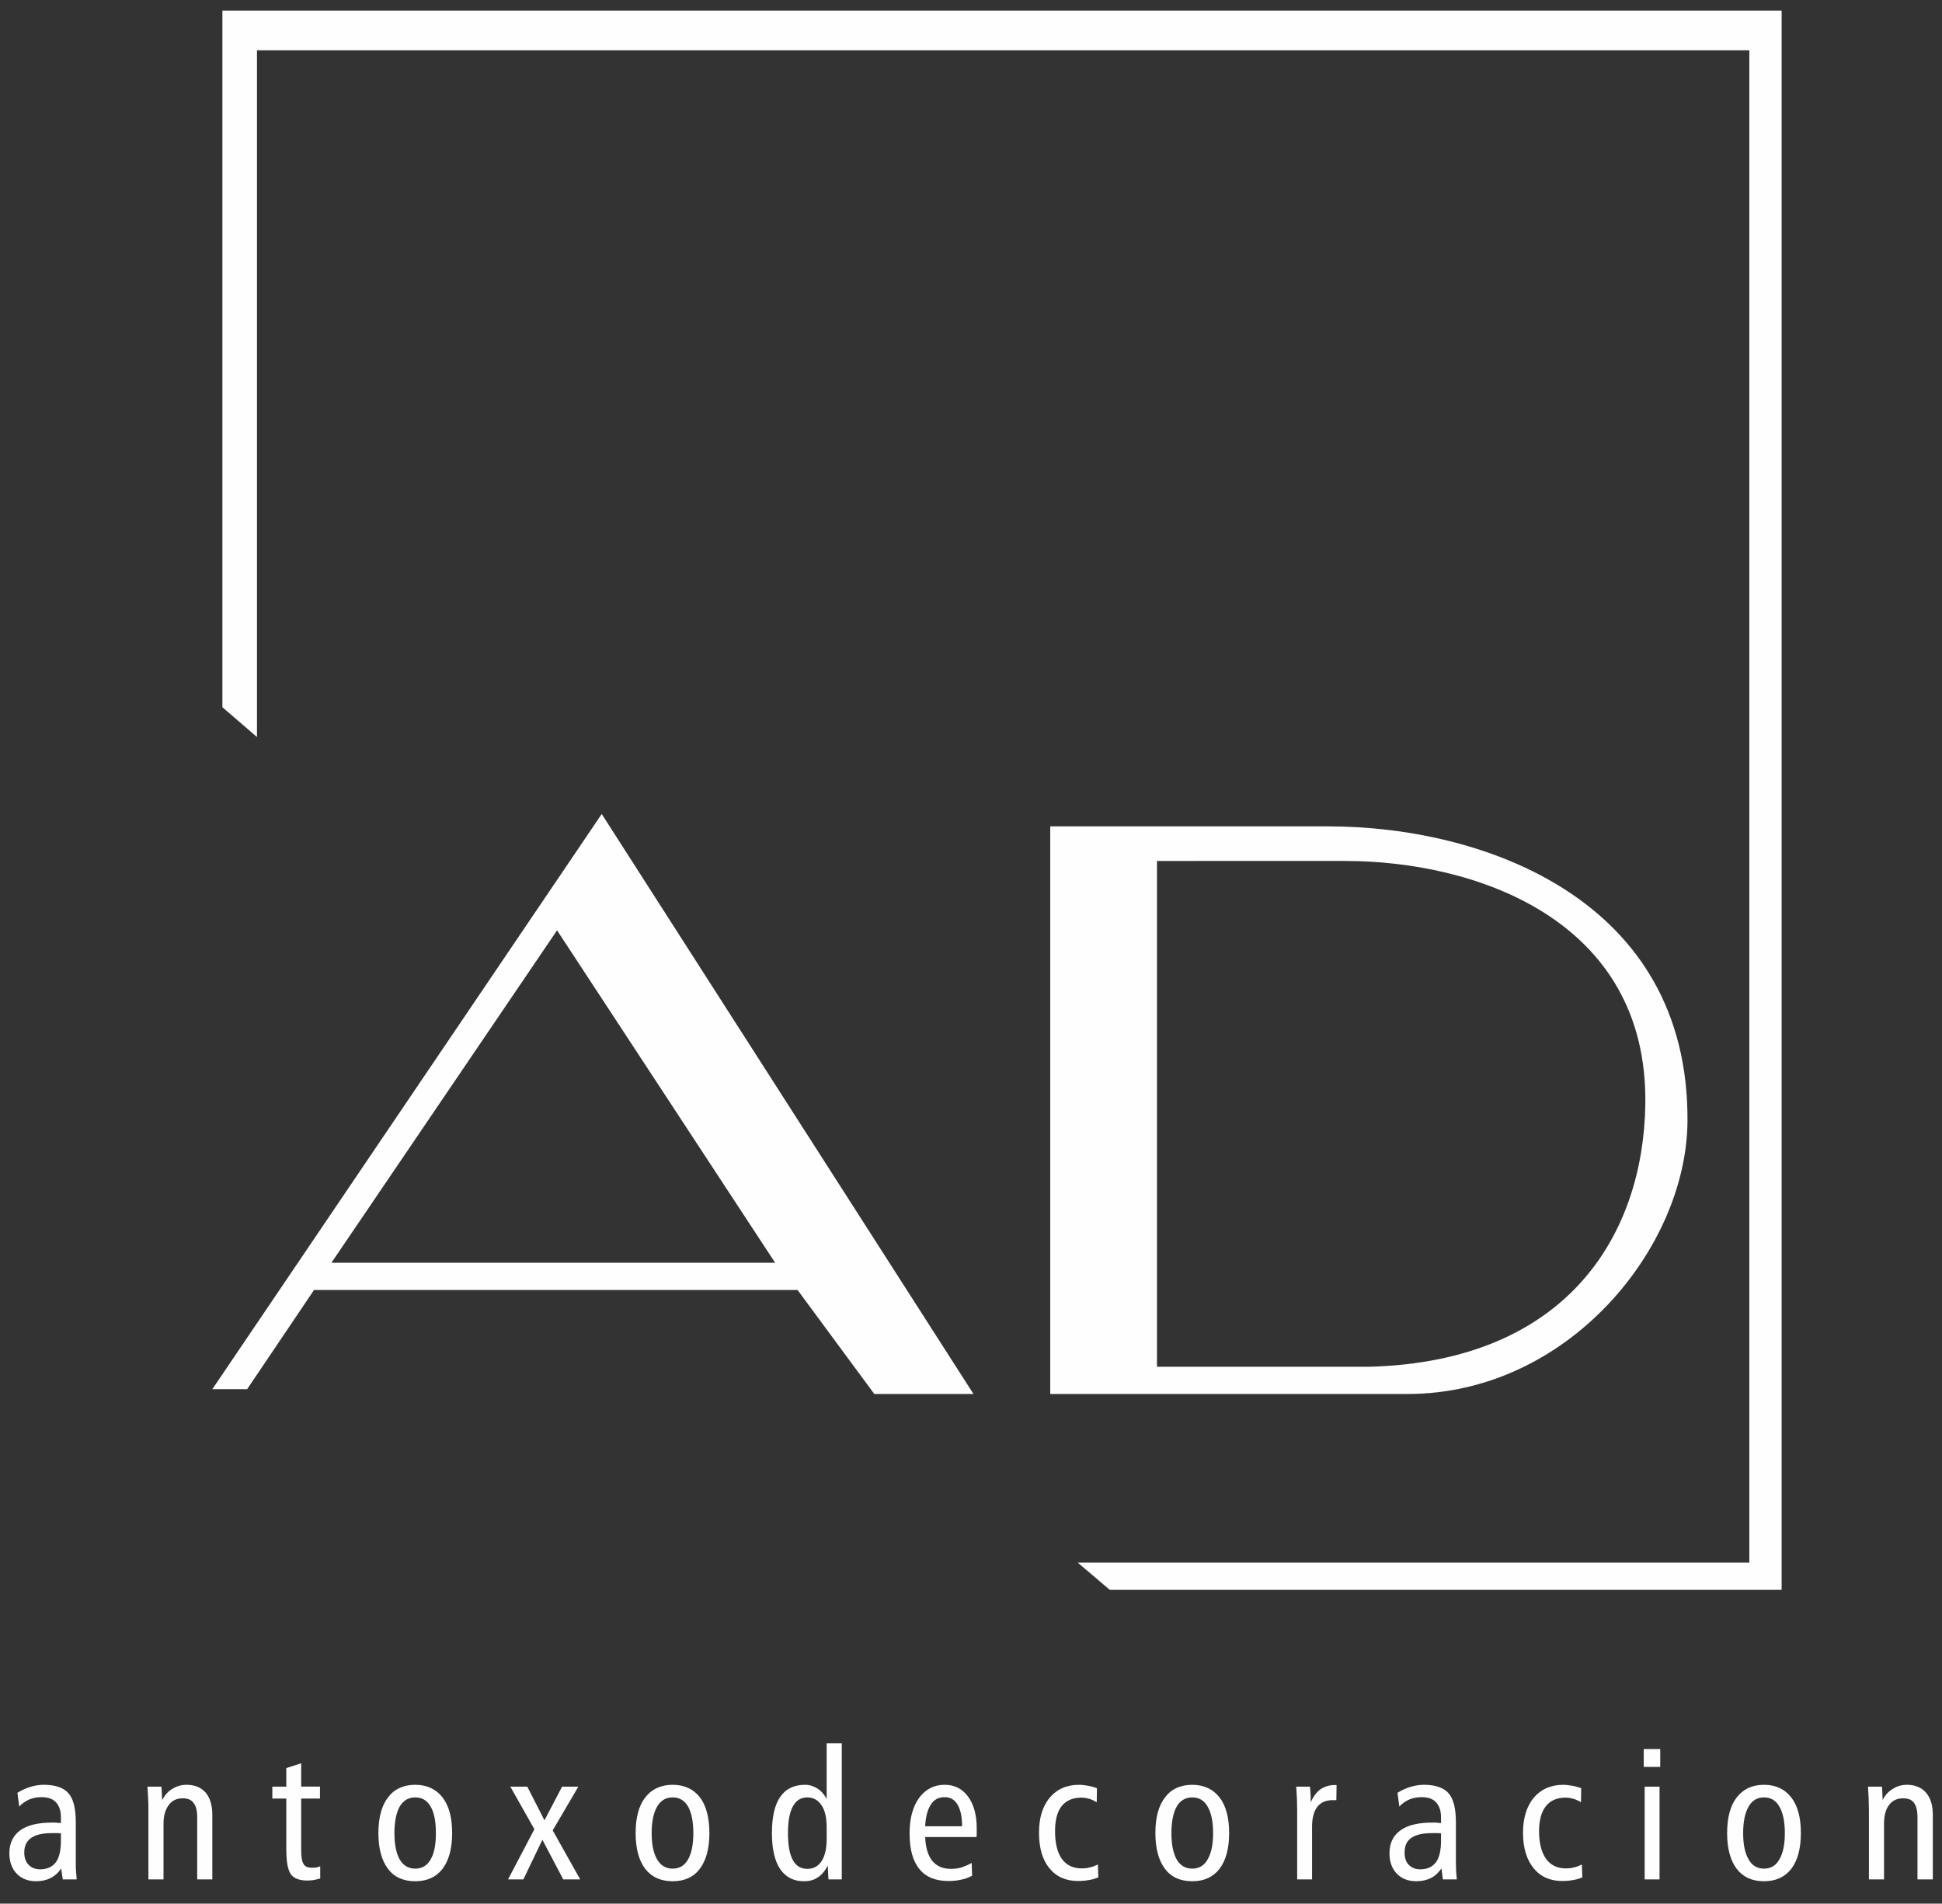
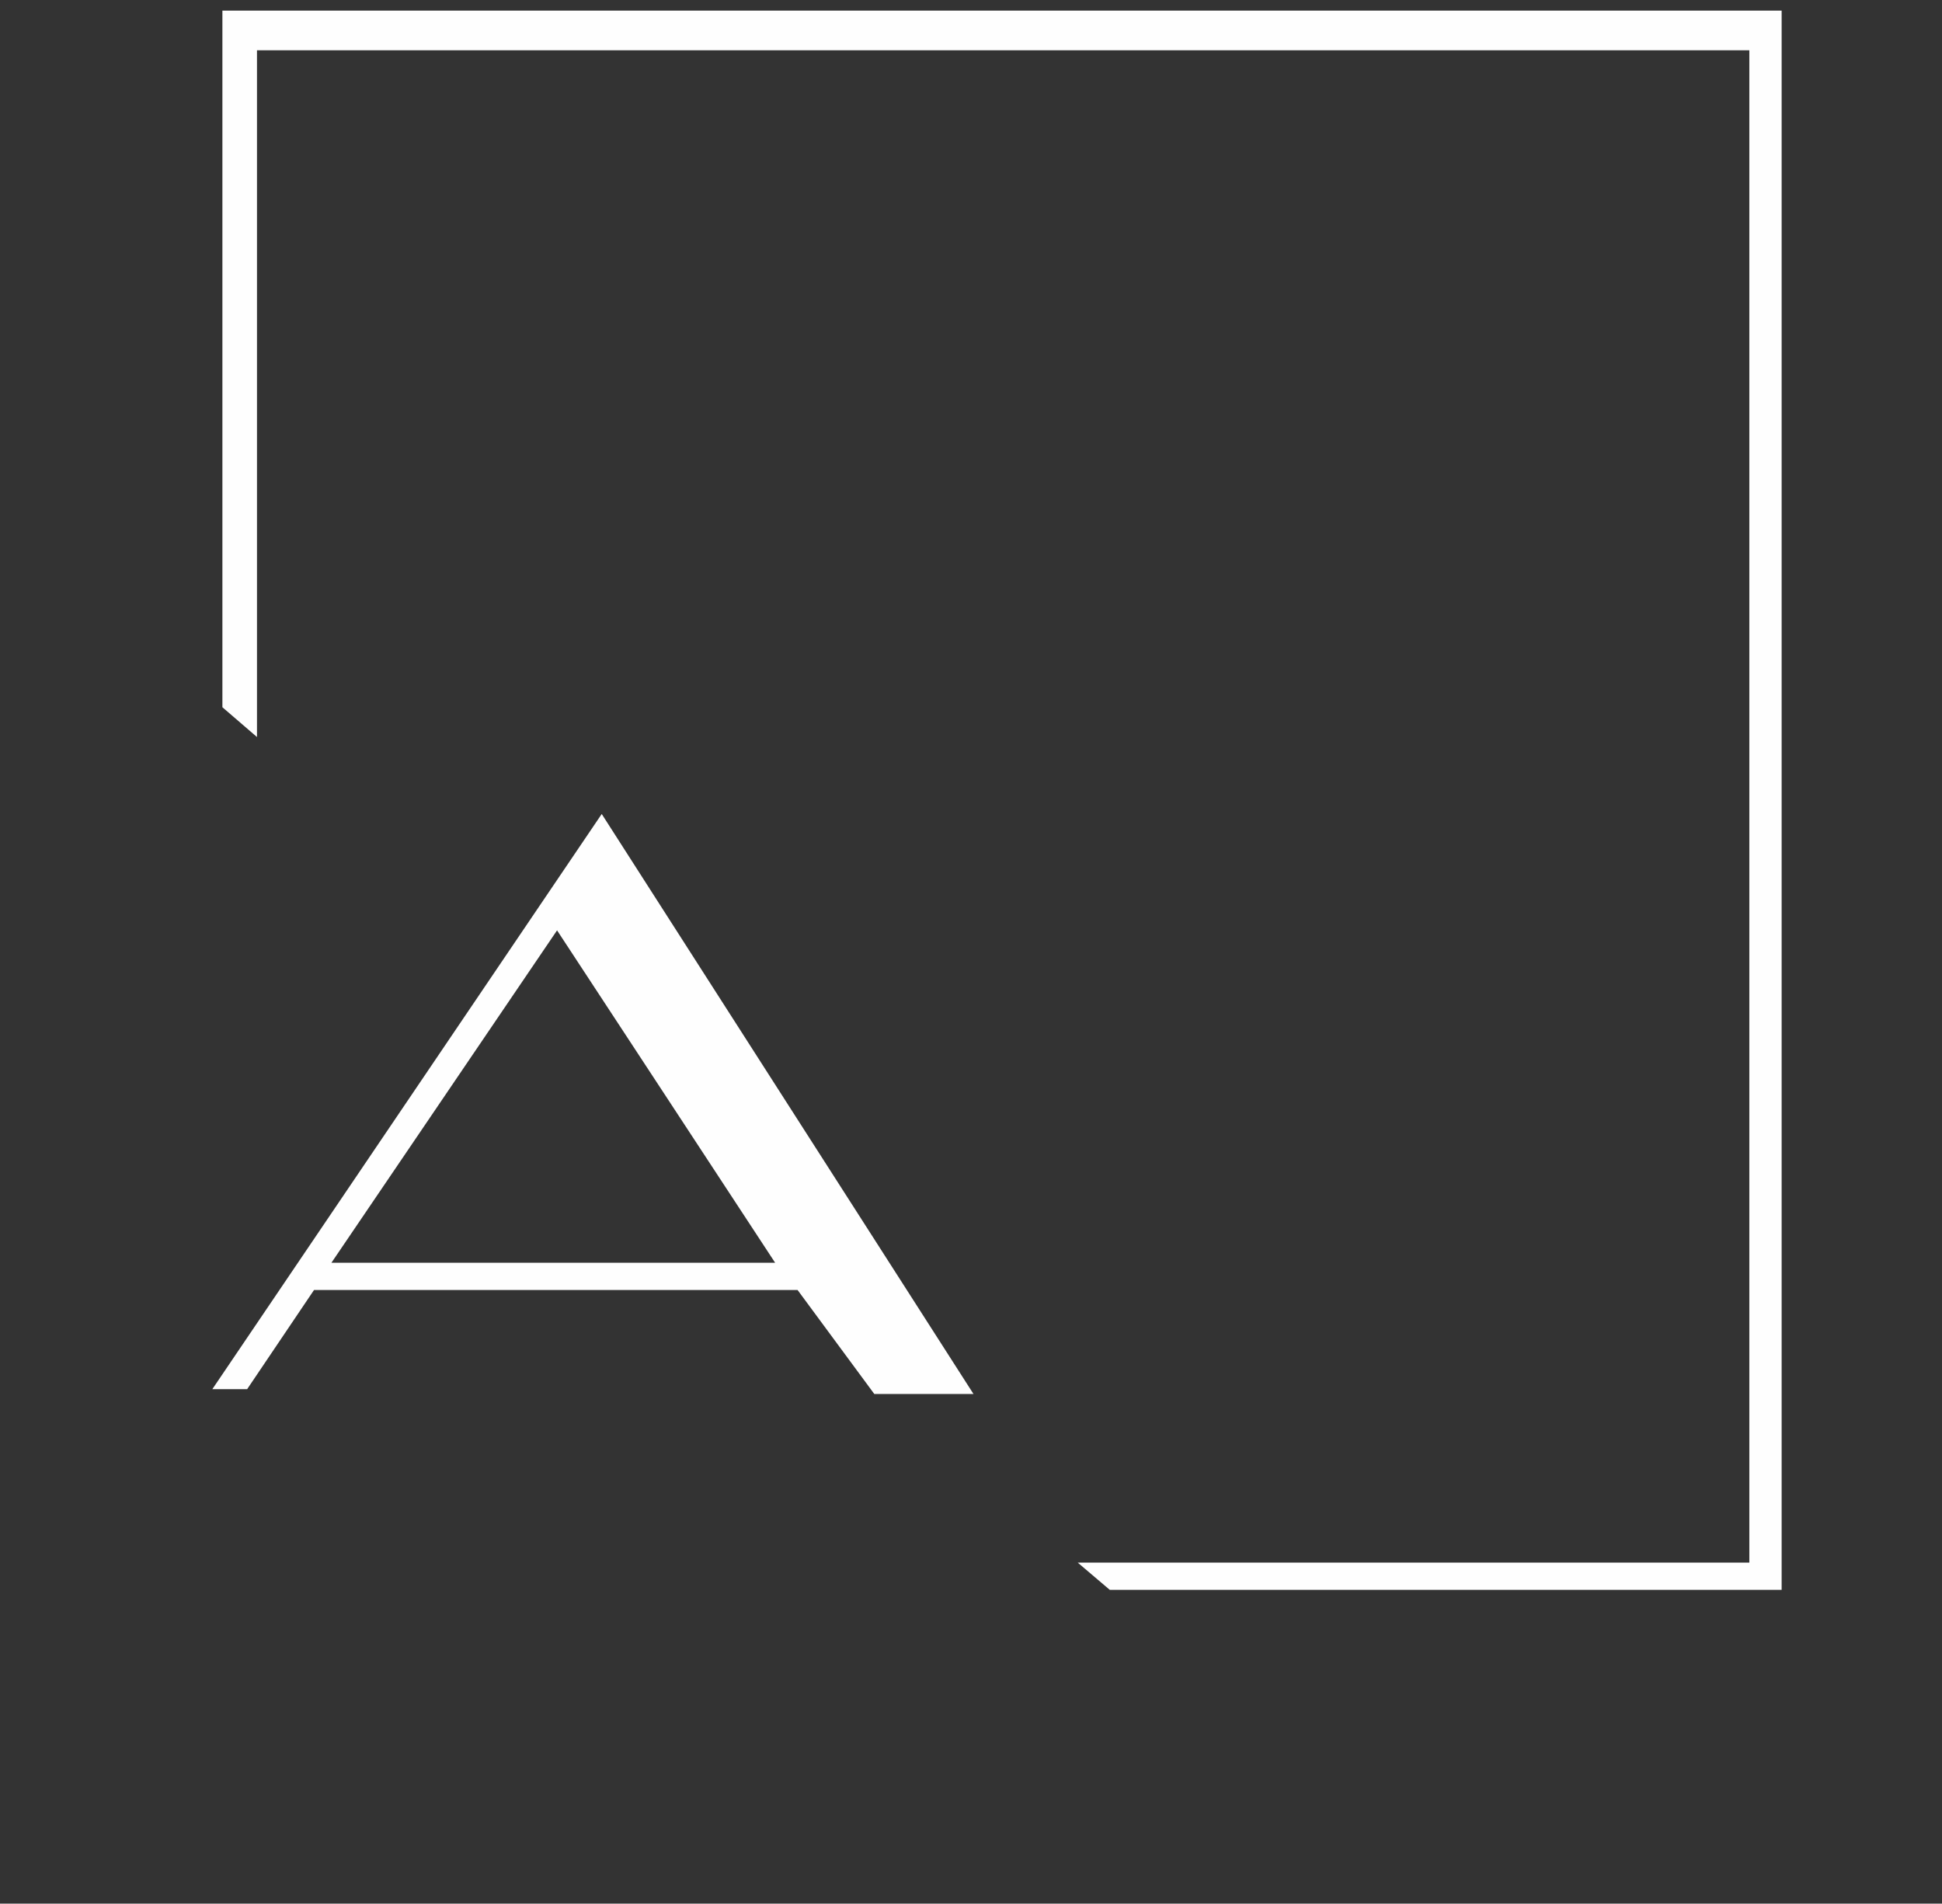
<svg xmlns="http://www.w3.org/2000/svg" version="1.1" id="Layer_1" x="0px" y="0px" width="300px" height="294.062px" viewBox="0 0 300 294.062" enable-background="new 0 0 300 294.062" xml:space="preserve">
  <rect x="0" y="0" width="300" height="294.062" fill="#333333" stroke="none" />
  <g>
    <polygon fill-rule="evenodd" clip-rule="evenodd" fill="#FEFEFE" points="39.699,113.852 34.356,109.251 34.356,1.644    275.227,1.644 275.227,245.592 171.44,245.592 166.485,241.381 270.237,241.381 270.237,7.766 39.699,7.766  " />
    <path fill-rule="evenodd" clip-rule="evenodd" fill="#FEFEFE" d="M92.955,125.741l-60.156,88.854h5.378l10.333-15.322h74.699   l11.854,16.064h15.322L92.955,125.741z M86.054,143.717l-34.855,51.345h68.542L86.054,143.717z" />
-     <path fill-rule="evenodd" clip-rule="evenodd" fill="#FEFEFE" d="M162.239,127.652v87.685h55.167   c24.876,0,43.136-22.611,43.277-42.107c0.247-34.36-31.6-45.578-55.521-45.578H162.239z M178.73,132.996v78.131h32.943   c30.608-0.884,42.216-20.558,42.498-40.587c0.39-28.626-26.468-37.544-46.354-37.544H178.73z" />
-     <path fill="#FEFEFE" d="M9.409,283.208c-0.177-0.036-0.318-0.036-0.531-0.036c-0.177,0-0.495,0-0.884,0   c-1.416,0-2.477,0.248-3.185,0.743c-0.708,0.496-1.061,1.238-1.061,2.265c0,0.814,0.248,1.451,0.672,1.875   c0.424,0.461,1.026,0.708,1.804,0.708c1.062,0,1.875-0.389,2.407-1.097c0.531-0.707,0.778-1.84,0.778-3.361V283.208z    M11.709,281.544v6.087c0,0.565,0,1.062,0.035,1.485c0.036,0.426,0.071,0.814,0.106,1.203H9.692l-0.248-1.698   c-0.424,0.672-0.991,1.168-1.627,1.486c-0.602,0.318-1.345,0.495-2.229,0.495c-1.238,0-2.265-0.389-3.008-1.168   c-0.743-0.777-1.132-1.804-1.132-3.148c0-1.557,0.566-2.725,1.664-3.539c1.132-0.813,2.76-1.203,4.954-1.203   c0.035,0,0.212,0,0.496,0c0.318,0.035,0.602,0.071,0.849,0.071v-0.885c0-0.991-0.248-1.769-0.778-2.336   c-0.496-0.53-1.239-0.778-2.229-0.778c-0.672,0-1.274,0.106-1.875,0.354c-0.566,0.247-1.097,0.601-1.557,1.097l-0.283-2.123   c0.637-0.39,1.309-0.709,2.017-0.921c0.708-0.212,1.38-0.318,2.088-0.318c1.77,0,3.043,0.46,3.786,1.31   C11.355,277.9,11.709,279.386,11.709,281.544L11.709,281.544z M32.799,280.342v9.978h-2.336v-9.624   c0-0.991-0.177-1.698-0.566-2.194c-0.354-0.495-0.92-0.707-1.663-0.707c-0.92,0-1.628,0.318-2.159,1.025   c-0.53,0.708-0.814,1.664-0.814,2.867v0.07v8.563h-2.335v-10.722c0-0.53,0-1.097-0.036-1.698c-0.035-0.566-0.07-1.203-0.106-1.911   h2.159c0.035,0.461,0.07,1.133,0.106,2.018v0.07c0.389-0.743,0.884-1.344,1.557-1.733c0.672-0.425,1.416-0.638,2.229-0.638   c1.274,0,2.229,0.425,2.937,1.203C32.445,277.723,32.799,278.855,32.799,280.342L32.799,280.342z M46.528,272.38v3.608h2.902v1.841   h-2.902v8.104c0,1.026,0.142,1.698,0.39,2.052c0.212,0.354,0.637,0.531,1.274,0.531c0.212,0,0.46,0,0.672-0.035   c0.212-0.071,0.425-0.106,0.602-0.177v1.875c-0.354,0.105-0.708,0.177-1.026,0.247c-0.354,0.035-0.637,0.07-0.955,0.07   c-1.203,0-2.052-0.317-2.513-0.919c-0.496-0.638-0.743-1.946-0.743-3.928v-7.82H42.07v-1.841h2.158v-2.866L46.528,272.38z    M64.151,277.653c-1.026,0-1.84,0.46-2.407,1.415c-0.53,0.955-0.813,2.335-0.813,4.104s0.283,3.114,0.813,4.069   c0.566,0.955,1.381,1.416,2.407,1.416c1.026,0,1.84-0.461,2.371-1.416c0.566-0.955,0.813-2.3,0.813-4.069s-0.248-3.149-0.813-4.104   C65.991,278.113,65.177,277.653,64.151,277.653L64.151,277.653z M64.151,275.706c1.805,0,3.22,0.674,4.21,1.947   c0.991,1.272,1.487,3.113,1.487,5.52c0,2.37-0.496,4.211-1.487,5.521c-0.99,1.273-2.406,1.91-4.21,1.91   c-1.84,0-3.256-0.637-4.211-1.91c-0.991-1.31-1.486-3.15-1.486-5.521c0-2.406,0.496-4.247,1.486-5.52   C60.895,276.379,62.311,275.706,64.151,275.706L64.151,275.706z M78.836,275.989h2.618l2.654,5.202l2.725-5.202h2.512l-3.963,6.759   l4.247,7.572H87.01l-3.22-6.122l-2.938,6.122h-2.37l4.069-7.749L78.836,275.989z M103.924,277.653c-1.062,0-1.84,0.46-2.406,1.415   c-0.566,0.955-0.85,2.335-0.85,4.104s0.284,3.114,0.85,4.069c0.566,0.955,1.344,1.416,2.406,1.416c1.026,0,1.805-0.461,2.371-1.416   c0.531-0.955,0.813-2.3,0.813-4.069s-0.283-3.149-0.813-4.104C105.729,278.113,104.951,277.653,103.924,277.653L103.924,277.653z    M103.924,275.706c1.805,0,3.22,0.674,4.211,1.947c0.956,1.272,1.451,3.113,1.451,5.52c0,2.37-0.495,4.211-1.486,5.521   c-0.956,1.273-2.371,1.91-4.176,1.91c-1.84,0-3.256-0.637-4.246-1.91c-0.991-1.31-1.486-3.15-1.486-5.521   c0-2.406,0.495-4.247,1.486-5.52C100.668,276.379,102.084,275.706,103.924,275.706L103.924,275.706z M127.704,282.323   c0-1.485-0.248-2.653-0.779-3.433c-0.531-0.813-1.274-1.237-2.229-1.237c-0.991,0-1.734,0.495-2.229,1.415   c-0.495,0.92-0.743,2.3-0.743,4.104c0,1.84,0.248,3.22,0.743,4.141c0.496,0.92,1.239,1.38,2.229,1.38   c0.955,0,1.698-0.389,2.229-1.203c0.531-0.814,0.779-1.982,0.779-3.469V282.323z M127.704,269.301h2.335v21.019h-2.052   c-0.035-0.494-0.071-0.885-0.071-1.203s-0.035-0.601-0.035-0.92c-0.46,0.85-0.991,1.487-1.593,1.841   c-0.566,0.389-1.274,0.565-2.088,0.565c-1.628,0-2.831-0.637-3.68-1.875c-0.849-1.273-1.274-3.113-1.274-5.556   c0-2.477,0.425-4.353,1.274-5.592c0.85-1.237,2.124-1.875,3.857-1.875c0.708,0,1.31,0.213,1.876,0.566   c0.566,0.354,1.062,0.885,1.451,1.628V269.301z M150.846,283.774h-7.927c0.07,1.627,0.425,2.83,1.097,3.681   c0.672,0.813,1.627,1.238,2.901,1.238c0.531,0,1.062-0.071,1.593-0.212c0.495-0.177,1.061-0.391,1.592-0.709l0.071,1.982   c-0.531,0.283-1.061,0.495-1.663,0.602c-0.602,0.141-1.274,0.212-1.982,0.212c-1.981,0-3.503-0.602-4.494-1.84   c-1.026-1.238-1.521-3.078-1.521-5.52c0-2.301,0.495-4.104,1.451-5.449c0.991-1.345,2.3-2.054,3.963-2.054   c1.521,0,2.725,0.603,3.609,1.805c0.885,1.203,1.346,2.832,1.346,4.849c0,0.424,0,0.743,0,0.92   C150.882,283.491,150.882,283.632,150.846,283.774L150.846,283.774z M148.617,282.111v-0.105c0-1.416-0.248-2.513-0.708-3.257   c-0.46-0.777-1.132-1.132-1.981-1.132c-0.92,0-1.628,0.354-2.123,1.132c-0.496,0.744-0.814,1.876-0.885,3.362H148.617z    M169.459,276.236l-0.035,2.159c-0.426-0.247-0.814-0.424-1.168-0.53c-0.389-0.105-0.779-0.177-1.203-0.177   c-1.345,0-2.371,0.46-3.043,1.31c-0.708,0.884-1.026,2.193-1.026,3.892c0,1.841,0.354,3.291,1.062,4.282   c0.707,0.954,1.733,1.45,3.078,1.45c0.389,0,0.779-0.035,1.168-0.141c0.425-0.071,0.849-0.248,1.31-0.461l0.07,1.982   c-0.495,0.212-0.991,0.354-1.521,0.424c-0.531,0.106-1.062,0.142-1.592,0.142c-1.876,0-3.362-0.637-4.459-1.981   c-1.063-1.309-1.593-3.114-1.593-5.484c0-2.265,0.53-4.069,1.663-5.414c1.098-1.309,2.618-1.982,4.53-1.982   c0.459,0,0.884,0.071,1.345,0.142C168.503,275.918,168.998,276.059,169.459,276.236L169.459,276.236z M184.18,277.653   c-1.027,0-1.841,0.46-2.407,1.415c-0.53,0.955-0.813,2.335-0.813,4.104s0.283,3.114,0.813,4.069   c0.566,0.955,1.38,1.416,2.407,1.416c1.026,0,1.839-0.461,2.371-1.416c0.565-0.955,0.848-2.3,0.848-4.069s-0.282-3.149-0.848-4.104   C186.019,278.113,185.206,277.653,184.18,277.653L184.18,277.653z M184.18,275.706c1.804,0,3.219,0.674,4.21,1.947   c0.991,1.272,1.486,3.113,1.486,5.52c0,2.37-0.495,4.211-1.486,5.521c-0.991,1.273-2.406,1.91-4.21,1.91   c-1.841,0-3.257-0.637-4.211-1.91c-0.991-1.31-1.486-3.15-1.486-5.521c0-2.406,0.495-4.247,1.486-5.52   C180.923,276.379,182.339,275.706,184.18,275.706L184.18,275.706z M206.473,275.742l-0.035,2.335c-0.106,0-0.213,0-0.284,0   c-0.106,0-0.177,0-0.283,0c-1.025,0-1.804,0.318-2.371,1.027c-0.53,0.707-0.813,1.733-0.813,3.042v8.174h-2.3v-10.722   c0-0.53-0.035-1.097-0.035-1.698c-0.036-0.566-0.071-1.203-0.106-1.911h2.124c0.07,0.673,0.07,1.168,0.105,1.486   c0,0.354,0,0.673,0,0.955c0.389-0.885,0.884-1.557,1.486-2.016c0.637-0.426,1.38-0.673,2.229-0.673H206.473z M222.608,283.208   c-0.142-0.036-0.318-0.036-0.53-0.036c-0.179,0-0.496,0-0.886,0c-1.415,0-2.477,0.248-3.186,0.743   c-0.707,0.496-1.024,1.238-1.024,2.265c0,0.814,0.212,1.451,0.636,1.875c0.425,0.461,1.026,0.708,1.806,0.708   c1.096,0,1.875-0.389,2.405-1.097c0.531-0.707,0.779-1.84,0.779-3.361V283.208z M224.908,281.544v6.087   c0,0.565,0.035,1.062,0.035,1.485c0.036,0.426,0.071,0.814,0.106,1.203h-2.159l-0.212-1.698c-0.46,0.672-0.991,1.168-1.627,1.486   c-0.638,0.318-1.381,0.495-2.266,0.495c-1.238,0-2.265-0.389-3.007-1.168c-0.744-0.777-1.133-1.804-1.133-3.148   c0-1.557,0.565-2.725,1.698-3.539c1.097-0.813,2.76-1.203,4.919-1.203c0.035,0,0.212,0,0.495,0c0.319,0.035,0.602,0.071,0.85,0.071   v-0.885c0-0.991-0.248-1.769-0.779-2.336c-0.495-0.53-1.238-0.778-2.193-0.778c-0.673,0-1.309,0.106-1.911,0.354   c-0.565,0.247-1.098,0.601-1.557,1.097l-0.283-2.123c0.637-0.39,1.31-0.709,2.017-0.921c0.708-0.212,1.415-0.318,2.088-0.318   c1.77,0,3.043,0.46,3.787,1.31C224.554,277.9,224.908,279.386,224.908,281.544L224.908,281.544z M244.264,276.236l-0.035,2.159   c-0.425-0.247-0.813-0.424-1.203-0.53c-0.354-0.105-0.743-0.177-1.167-0.177c-1.346,0-2.371,0.46-3.044,1.31   c-0.707,0.884-1.062,2.193-1.062,3.892c0,1.841,0.39,3.291,1.097,4.282c0.708,0.954,1.735,1.45,3.044,1.45   c0.425,0,0.813-0.035,1.202-0.141c0.391-0.071,0.814-0.248,1.274-0.461l0.07,1.982c-0.46,0.212-0.99,0.354-1.486,0.424   c-0.53,0.106-1.061,0.142-1.592,0.142c-1.875,0-3.361-0.637-4.458-1.981c-1.062-1.309-1.628-3.114-1.628-5.484   c0-2.265,0.566-4.069,1.663-5.414c1.133-1.309,2.654-1.982,4.564-1.982c0.425,0,0.885,0.071,1.345,0.142   C243.31,275.918,243.804,276.059,244.264,276.236L244.264,276.236z M254.066,275.989h2.299v14.331h-2.299V275.989z    M253.925,270.186h2.548v2.76h-2.548V270.186z M272.502,277.653c-1.026,0-1.841,0.46-2.371,1.415   c-0.566,0.955-0.85,2.335-0.85,4.104s0.283,3.114,0.85,4.069c0.53,0.955,1.345,1.416,2.371,1.416c1.025,0,1.84-0.461,2.37-1.416   c0.567-0.955,0.85-2.3,0.85-4.069s-0.282-3.149-0.85-4.104C274.342,278.113,273.527,277.653,272.502,277.653L272.502,277.653z    M272.502,275.706c1.84,0,3.22,0.674,4.211,1.947c0.991,1.272,1.486,3.113,1.486,5.52c0,2.37-0.495,4.211-1.486,5.521   c-0.991,1.273-2.406,1.91-4.211,1.91c-1.841,0-3.221-0.637-4.212-1.91c-0.989-1.31-1.485-3.15-1.485-5.521   c0-2.406,0.496-4.247,1.485-5.52C269.281,276.379,270.661,275.706,272.502,275.706L272.502,275.706z M298.581,280.342v9.978h-2.37   v-9.624c0-0.991-0.178-1.698-0.531-2.194c-0.354-0.495-0.92-0.707-1.663-0.707c-0.921,0-1.663,0.318-2.194,1.025   c-0.53,0.708-0.778,1.664-0.778,2.867v0.07v8.563h-2.335v-10.722c0-0.53-0.036-1.097-0.036-1.698   c-0.035-0.566-0.07-1.203-0.105-1.911h2.157c0.035,0.461,0.072,1.133,0.107,2.018v0.07c0.354-0.743,0.884-1.344,1.557-1.733   c0.637-0.425,1.38-0.638,2.193-0.638c1.273,0,2.265,0.425,2.938,1.203C298.227,277.723,298.581,278.855,298.581,280.342   L298.581,280.342z" />
  </g>
</svg>